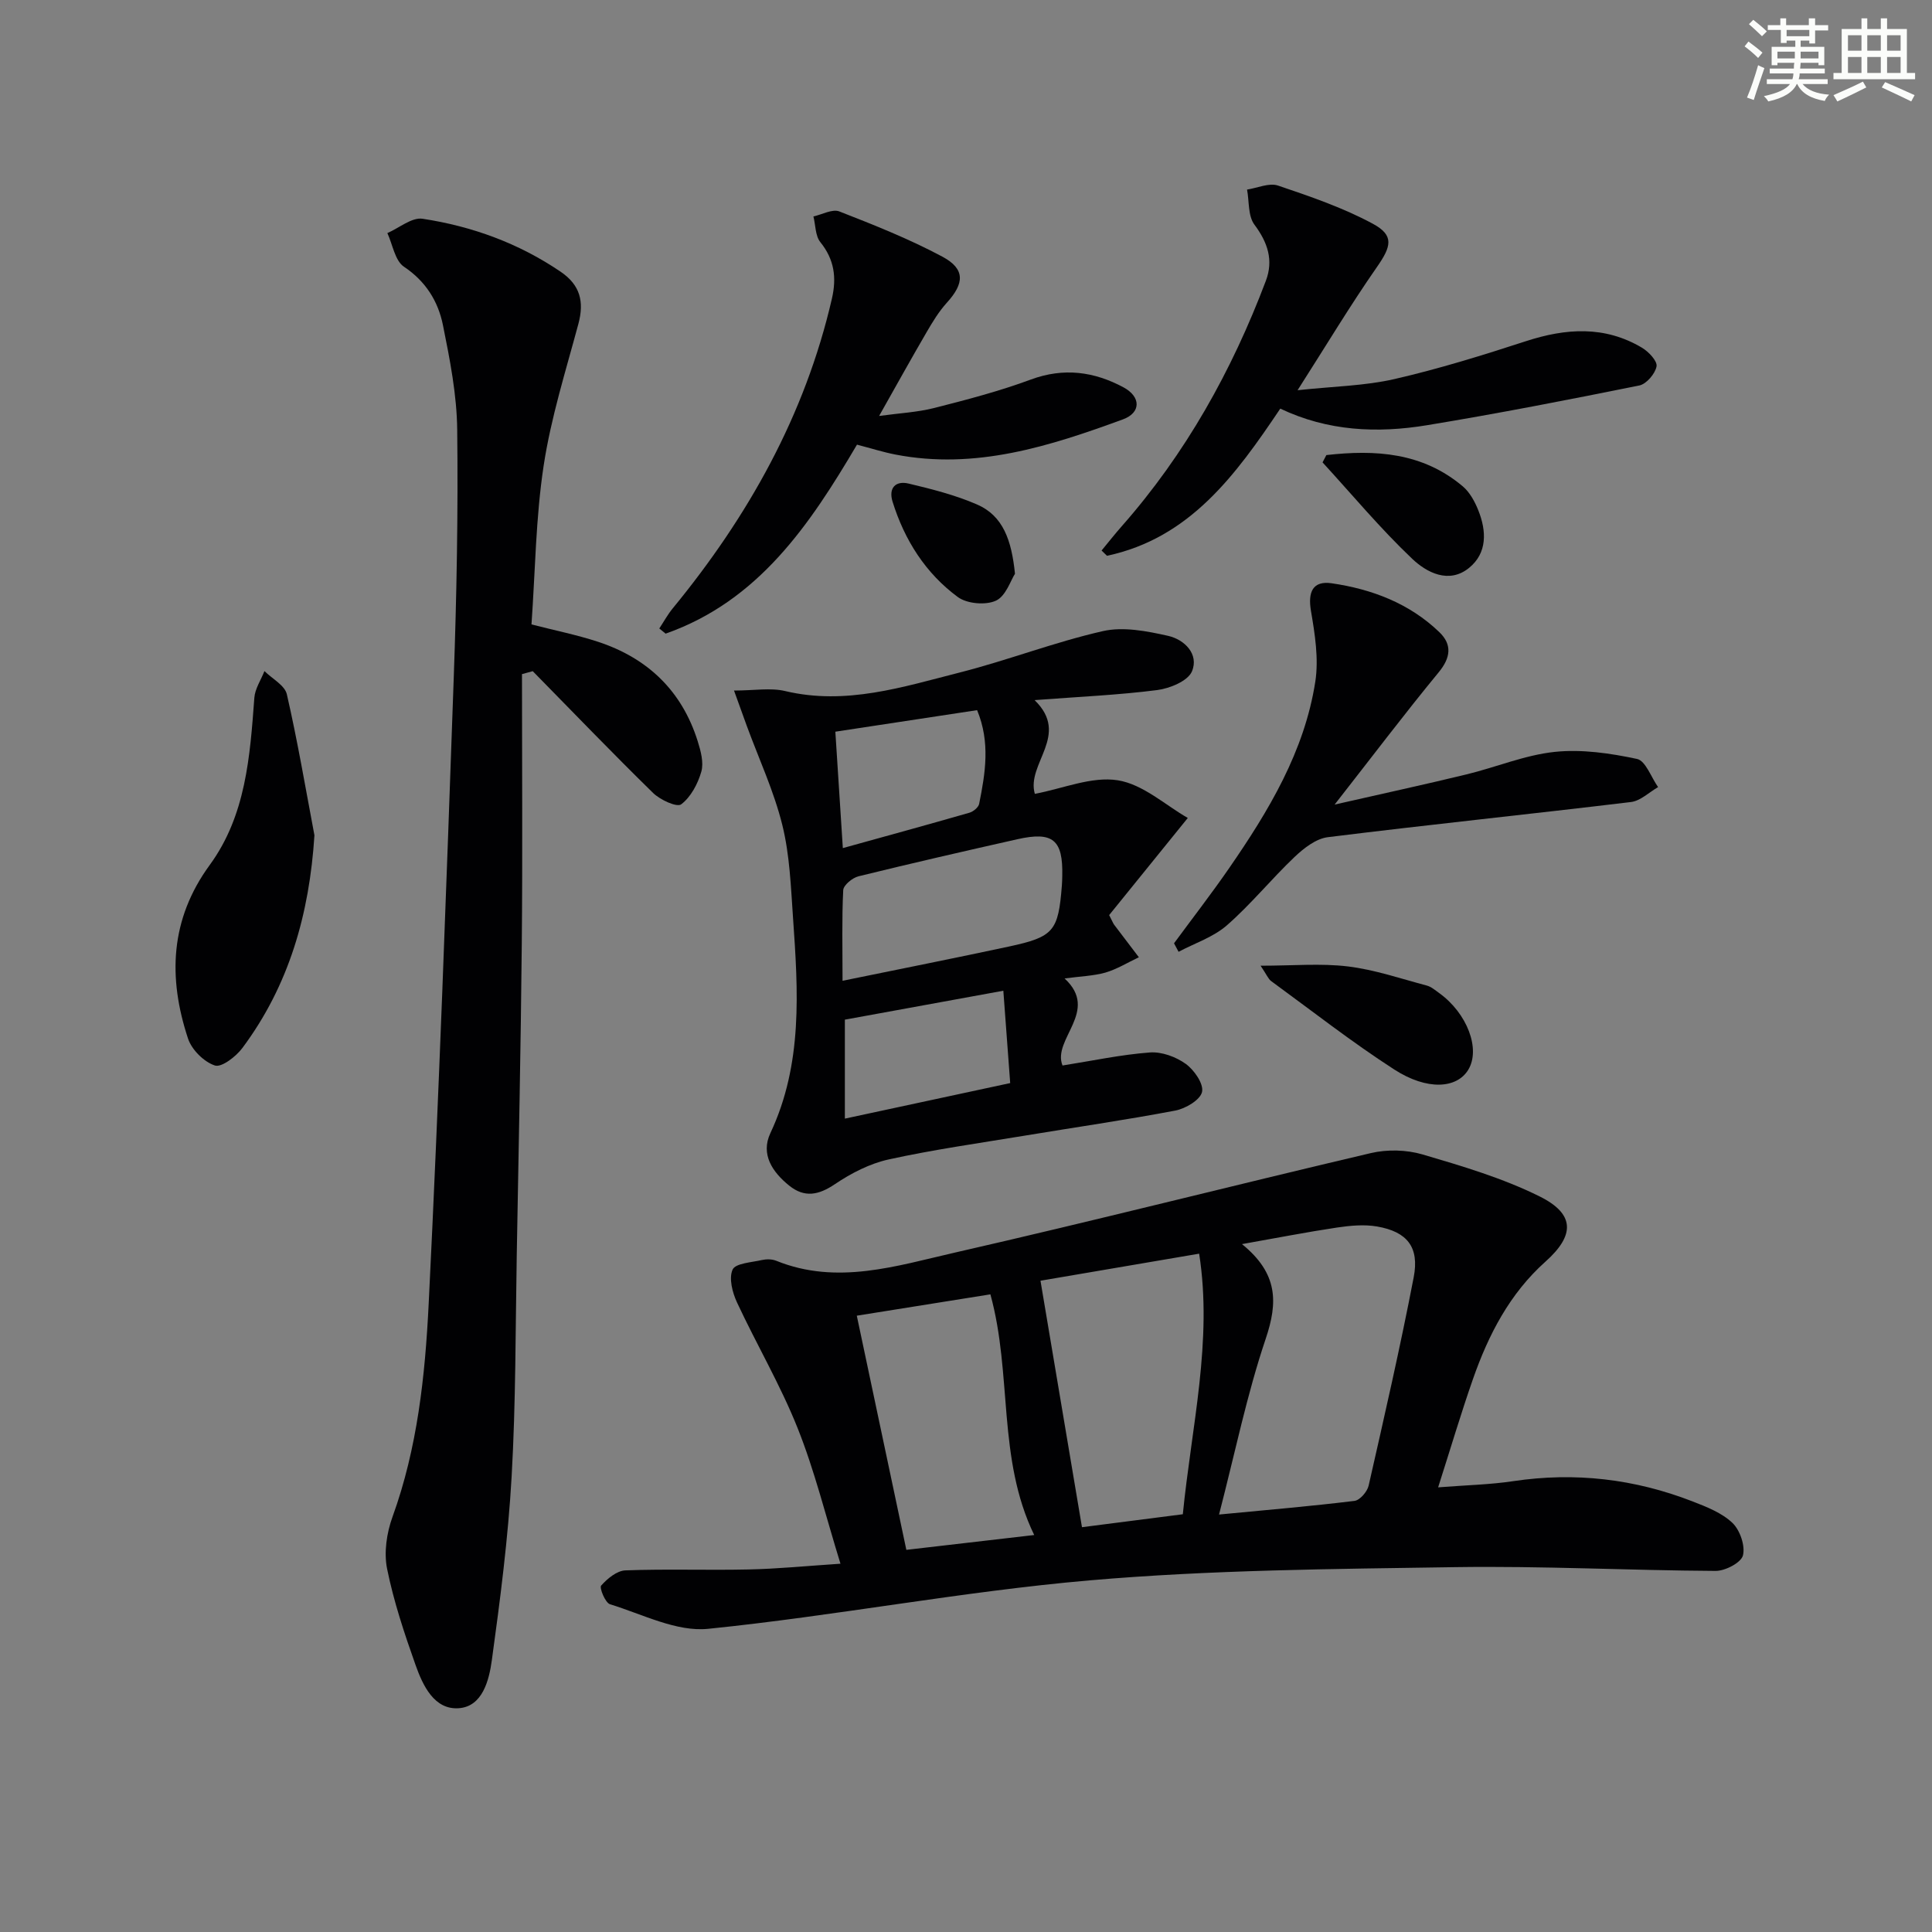
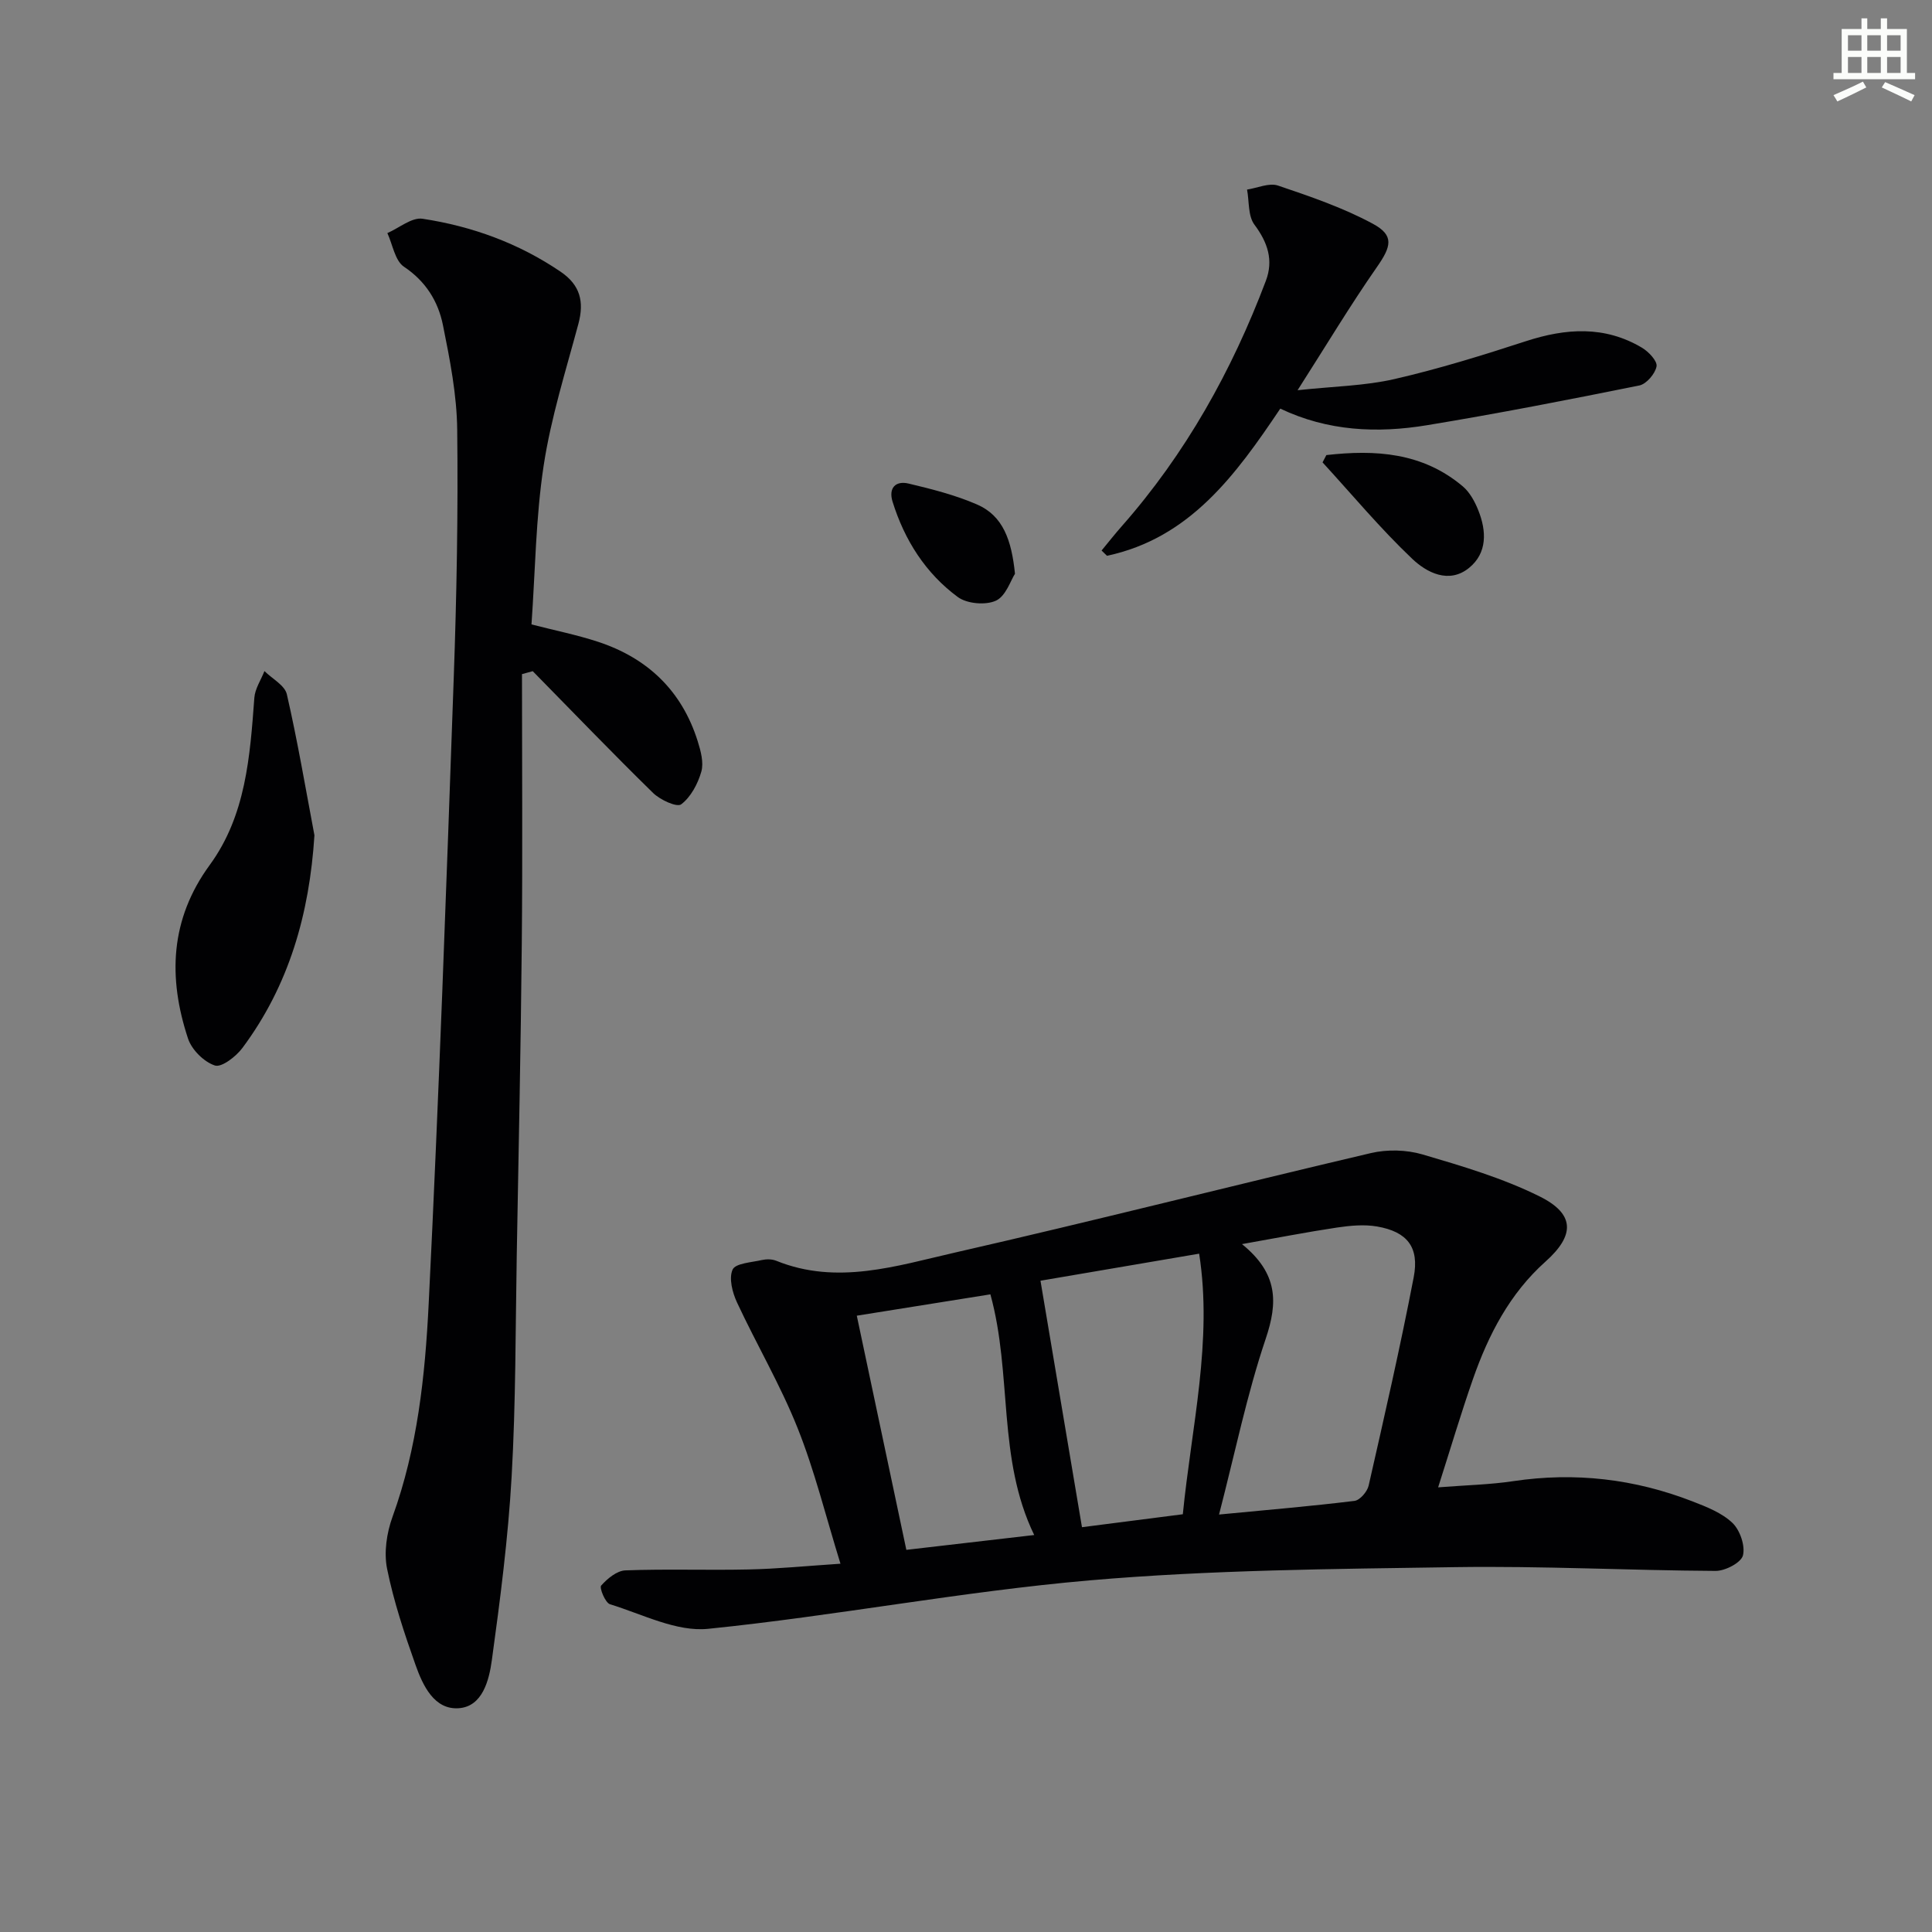
<svg xmlns="http://www.w3.org/2000/svg" enable-background="new 0 0 400 400" viewBox="0 0 400 400">
  <rect x="0" y="0" width="400" height="400" fill="#808080" stroke="none" />
  <g fill="#010103">
-     <path d="m174.01 323.75c-3.07-9.92-5.35-19.27-8.89-28.12-3.55-8.9-8.47-17.25-12.53-25.97-.96-2.06-1.72-5.02-.91-6.81.6-1.31 3.9-1.48 6.04-1.97.94-.21 2.09-.21 2.97.14 12.62 5.12 24.94 1.06 37.07-1.7 28.76-6.56 57.36-13.85 86.08-20.59 3.38-.79 7.37-.69 10.7.29 8.22 2.42 16.58 4.89 24.21 8.68 7.38 3.66 7.31 8.07 1.23 13.5-7.41 6.62-11.81 15.14-15.02 24.32-2.49 7.12-4.63 14.36-7.21 22.42 6.02-.47 10.82-.57 15.53-1.28 12.8-1.92 25.17-.47 37.17 4.2 2.91 1.13 6.05 2.36 8.23 4.44 1.57 1.5 2.68 4.73 2.18 6.73-.38 1.5-3.66 3.22-5.65 3.21-17.97-.1-35.94-1.05-53.9-.78-25.26.38-50.59.56-75.73 2.74-26.41 2.29-52.58 7.35-78.97 10.03-6.55.67-13.61-3.03-20.32-5.09-.98-.3-2.23-3.41-1.83-3.86 1.28-1.44 3.25-3.08 5.02-3.15 8.48-.32 16.99 0 25.48-.19 5.92-.12 11.84-.71 19.05-1.19zm78.38-10.18c10.31-.99 19.2-1.74 28.05-2.83 1.12-.14 2.63-1.9 2.92-3.15 3.26-14.35 6.55-28.69 9.33-43.14 1.21-6.26-1.36-9.44-7.59-10.52-2.68-.46-5.57-.18-8.29.22-6.21.93-12.39 2.14-19.67 3.43 7.5 6.09 7.45 12.07 4.91 19.6-3.89 11.54-6.34 23.57-9.66 36.39zm-36.97-48.41c2.89 17.17 5.69 33.78 8.59 51.03 6.15-.79 13.32-1.71 20.88-2.68 1.8-18.18 6.21-35.89 3.38-53.95-12.03 2.05-22.95 3.91-32.85 5.6zm-10.37 2.82c-9.24 1.48-18.2 2.91-27.66 4.42 3.46 16.34 6.83 32.28 10.26 48.48 9.01-1.05 17.51-2.03 26.47-3.07-7.7-15.91-4.49-33.2-9.07-49.83z" />
+     <path d="m174.01 323.75c-3.07-9.92-5.35-19.27-8.89-28.12-3.55-8.9-8.47-17.25-12.53-25.97-.96-2.06-1.72-5.02-.91-6.81.6-1.31 3.9-1.48 6.04-1.97.94-.21 2.09-.21 2.97.14 12.62 5.12 24.94 1.06 37.07-1.7 28.76-6.56 57.36-13.85 86.08-20.59 3.38-.79 7.37-.69 10.7.29 8.22 2.42 16.58 4.89 24.21 8.68 7.38 3.66 7.31 8.07 1.23 13.5-7.41 6.62-11.81 15.14-15.02 24.32-2.49 7.12-4.63 14.36-7.21 22.42 6.02-.47 10.82-.57 15.53-1.28 12.8-1.92 25.17-.47 37.17 4.2 2.91 1.13 6.05 2.36 8.23 4.44 1.57 1.5 2.68 4.73 2.18 6.73-.38 1.5-3.66 3.22-5.65 3.21-17.97-.1-35.94-1.05-53.9-.78-25.26.38-50.59.56-75.73 2.74-26.41 2.29-52.58 7.35-78.97 10.03-6.55.67-13.61-3.03-20.32-5.09-.98-.3-2.23-3.41-1.83-3.86 1.28-1.44 3.25-3.08 5.02-3.15 8.48-.32 16.99 0 25.48-.19 5.92-.12 11.84-.71 19.05-1.19m78.38-10.18c10.31-.99 19.2-1.74 28.05-2.83 1.12-.14 2.63-1.9 2.92-3.15 3.26-14.35 6.55-28.69 9.33-43.14 1.21-6.26-1.36-9.44-7.59-10.52-2.68-.46-5.57-.18-8.29.22-6.21.93-12.39 2.14-19.67 3.43 7.5 6.09 7.45 12.07 4.91 19.6-3.89 11.54-6.34 23.57-9.66 36.39zm-36.97-48.41c2.89 17.17 5.69 33.78 8.59 51.03 6.15-.79 13.32-1.71 20.88-2.68 1.8-18.18 6.21-35.89 3.38-53.95-12.03 2.05-22.95 3.91-32.85 5.6zm-10.37 2.82c-9.24 1.48-18.2 2.91-27.66 4.42 3.46 16.34 6.83 32.28 10.26 48.48 9.01-1.05 17.51-2.03 26.47-3.07-7.7-15.91-4.49-33.2-9.07-49.83z" />
    <path d="m108.07 139.57c0 18.58.14 37.17-.04 55.75-.2 21.48-.66 42.95-1.04 64.43-.27 15.31-.19 30.64-1.06 45.92-.72 12.73-2.36 25.42-4.1 38.06-.57 4.13-1.92 9.6-6.86 9.94-5.05.35-7.41-4.66-8.92-8.91-2.32-6.54-4.54-13.19-5.91-19.97-.68-3.38-.08-7.42 1.12-10.73 5.17-14.26 6.75-29.18 7.49-44.05 2.14-43.19 3.66-86.4 5.19-129.62.61-17.13.92-34.28.72-51.42-.08-7.23-1.51-14.51-2.95-21.64-.99-4.92-3.54-9.08-8.08-12.11-1.86-1.25-2.33-4.58-3.43-6.96 2.44-1.06 5.06-3.31 7.29-2.97 10.25 1.56 19.88 5.06 28.57 10.96 4.07 2.76 4.92 6.2 3.69 10.8-2.61 9.73-5.68 19.42-7.19 29.34-1.64 10.79-1.74 21.82-2.52 32.89 4.82 1.24 9.35 2.15 13.7 3.57 10.31 3.37 17.42 10.14 20.71 20.6.63 2.02 1.29 4.43.75 6.32-.72 2.51-2.17 5.25-4.17 6.76-.89.67-4.36-.93-5.82-2.36-8.44-8.26-16.63-16.78-24.91-25.21-.73.2-1.48.41-2.23.61z" />
-     <path d="m220.41 202.58c7.33 6.75-2.62 12.54-.43 18.02 6.15-.97 12.1-2.25 18.1-2.7 2.44-.18 5.38.9 7.41 2.36 1.75 1.26 3.75 4.14 3.38 5.81-.36 1.65-3.4 3.45-5.52 3.86-10.43 1.98-20.94 3.49-31.42 5.23-9.33 1.54-18.71 2.86-27.94 4.89-3.91.86-7.77 2.85-11.12 5.11-3.39 2.29-6.31 2.87-9.5.29-3.46-2.8-5.93-6.47-3.87-10.85 6.75-14.36 5.74-29.44 4.69-44.54-.45-6.45-.68-13.03-2.22-19.25-1.73-7-4.84-13.67-7.34-20.48-.77-2.11-1.53-4.23-2.66-7.36 4.19 0 7.56-.62 10.61.11 12.56 2.98 24.33-.85 36.14-3.85 9.95-2.53 19.6-6.29 29.6-8.56 4.24-.97 9.14-.01 13.54.98 3.36.76 6.42 3.77 4.92 7.35-.83 1.99-4.57 3.53-7.18 3.87-8.04 1.03-16.17 1.38-25.4 2.08 7.47 7.25-1.77 13.13.05 19.41 5.85-1.1 11.79-3.67 17.18-2.81 5.23.83 9.91 5.19 14.49 7.8-6.09 7.52-11.35 14.01-16.28 20.11.73 1.42.84 1.74 1.03 1.99 1.7 2.25 3.41 4.5 5.12 6.74-2.31 1.09-4.53 2.47-6.95 3.18-2.53.7-5.23.77-8.43 1.21zm-45.97.48c12.1-2.48 23.27-4.69 34.4-7.08 9.35-2.01 10.27-3.18 11.01-12.66.05-.66.07-1.33.08-1.99.17-7.46-1.93-9.23-9.28-7.58-10.99 2.47-21.97 4.99-32.91 7.68-1.26.31-3.1 1.83-3.16 2.86-.3 5.94-.14 11.9-.14 18.77zm.48 8.05v20.49c11.46-2.46 22.42-4.82 34.23-7.36-.48-6.43-.93-12.54-1.42-19.12-11.84 2.17-22.4 4.09-32.81 5.99zm27.38-64.08c-9.75 1.48-19.34 2.94-29.35 4.46.52 7.99 1 15.56 1.55 24.1 9.05-2.51 17.64-4.86 26.19-7.32.81-.23 1.88-1.1 2.03-1.83 1.28-6.36 2.34-12.74-.42-19.41z" />
    <path d="m265.07 84.6c-9.21 13.71-18.71 26.81-35.88 30.47-.37-.36-.74-.72-1.12-1.09 1.38-1.67 2.72-3.38 4.16-5.01 13.24-15.02 22.82-32.2 29.86-50.85 1.6-4.25.38-7.92-2.37-11.6-1.35-1.8-1.07-4.81-1.53-7.27 2.15-.33 4.57-1.45 6.41-.83 6.68 2.26 13.45 4.57 19.62 7.9 4.51 2.43 3.83 4.71.83 9.01-5.48 7.86-10.41 16.09-16.4 25.46 7.5-.81 13.93-.9 20.06-2.31 9.19-2.11 18.24-4.92 27.21-7.84 8.29-2.7 16.31-3.24 24.03 1.35 1.38.82 3.22 2.77 3.02 3.86-.28 1.53-2.1 3.66-3.57 3.96-14.62 2.95-29.27 5.81-43.98 8.23-10.27 1.69-20.5 1.25-30.35-3.44z" />
-     <path d="m136.5 130.12c.92-1.39 1.72-2.87 2.77-4.15 15.61-19.01 27.4-39.97 32.97-64.15 1-4.35.5-8.1-2.4-11.69-1.05-1.31-.98-3.52-1.43-5.32 1.8-.39 3.92-1.59 5.35-1.04 7.23 2.82 14.5 5.71 21.33 9.36 4.78 2.55 4.6 5.53.93 9.56-1.64 1.81-2.94 3.96-4.18 6.09-3.17 5.44-6.22 10.94-9.83 17.34 4.21-.58 7.9-.76 11.41-1.65 6.73-1.71 13.5-3.48 20-5.89 6.82-2.52 13.1-1.65 19.18 1.61 3.65 1.96 3.65 5.25-.09 6.63-15.19 5.57-30.55 10.5-47.12 7.29-2.57-.5-5.08-1.3-7.96-2.05-9.74 16.52-20.34 32.34-39.62 39.13-.42-.35-.87-.71-1.31-1.07z" />
-     <path d="m243.07 195.3c3.82-5.19 7.77-10.29 11.43-15.59 8.16-11.82 15.57-24.12 17.82-38.58.73-4.74-.08-9.84-.9-14.65-.66-3.88.35-6.29 4.28-5.72 8.33 1.21 16.12 4.16 22.31 10.13 2.65 2.55 2.37 5.26-.16 8.32-7.04 8.55-13.72 17.39-21.53 27.37 10.04-2.29 18.7-4.16 27.3-6.25 6.12-1.48 12.09-4.01 18.27-4.66 5.59-.59 11.49.28 17.04 1.46 1.78.38 2.92 3.8 4.36 5.83-1.86 1.07-3.64 2.85-5.61 3.09-20.91 2.52-41.86 4.68-62.77 7.28-2.44.3-4.96 2.27-6.87 4.08-4.82 4.58-9.04 9.81-14.03 14.17-2.79 2.44-6.63 3.69-10 5.48-.31-.59-.63-1.17-.94-1.76z" />
    <path d="m65.1 172.94c-1.04 16.27-5.25 31.07-14.92 44.04-1.32 1.77-4.31 4.08-5.69 3.62-2.27-.75-4.79-3.25-5.56-5.57-4.16-12.58-3.75-24.66 4.49-35.94 7.49-10.25 8.34-22.48 9.24-34.63.14-1.88 1.37-3.68 2.09-5.52 1.6 1.59 4.22 2.95 4.64 4.81 2.22 9.67 3.87 19.45 5.71 29.19z" />
-     <path d="m260.99 199.94c6.74 0 12.48-.53 18.08.15 5.52.67 10.91 2.52 16.33 3.96.92.24 1.74.96 2.55 1.54 5.82 4.18 8.63 11.61 6.04 15.89-2.35 3.89-8.49 4.36-15.34-.06-8.78-5.67-17.04-12.14-25.49-18.31-.58-.44-.88-1.26-2.17-3.17z" />
    <path d="m274.61 94.22c10.11-1.15 19.91-.57 28.26 6.49 1.44 1.22 2.48 3.15 3.2 4.95 1.71 4.28 1.89 8.82-1.92 11.92-4.18 3.39-8.79.94-11.76-1.88-6.58-6.24-12.42-13.26-18.57-19.97.26-.5.52-1.01.79-1.51z" />
    <path d="m210.14 118.79c-.88 1.35-1.88 4.62-3.94 5.57-2.12.98-5.98.65-7.88-.74-6.68-4.92-11.04-11.78-13.52-19.74-.89-2.85.62-4.41 3.33-3.76 4.79 1.14 9.64 2.37 14.14 4.32 5.43 2.35 7.17 7.44 7.87 14.35z" />
  </g>
-   <path d="m361.2 9.6.8-1c.9.7 1.9 1.4 2.9 2.3l-.9 1.1c-1-1-2-1.8-2.8-2.4zm.5 10.6c.9-2.1 1.6-4.3 2.3-6.7.4.2.8.4 1.3.6-.7 2.1-1.5 4.3-2.2 6.6zm.4-15.2.9-.9c1 .8 2 1.6 2.8 2.4l-1 1c-.9-.9-1.8-1.7-2.7-2.5zm12.5-1.2h1.2v1.4h2.7v1.1h-2.7v2.7h-1.2v-.6h-1.8v1.3h4.9v3.8h-1.2v-.5h-3.7c0 .4-.1.9-.1 1.2h5.1v1h-5.2c0 .5-.1.9-.2 1.2h6v1h-5.2c1.1 1.3 2.9 2 5.5 2.2-.4.4-.7.8-.9 1.3-2.9-.5-4.8-1.6-5.7-3.5h-.1c-.8 1.7-2.7 2.9-5.9 3.6-.2-.4-.6-.8-.9-1.1 2.8-.6 4.6-1.4 5.4-2.5h-4.8v-1h5.3c.1-.3.2-.7.2-1.2h-4.9v-1h5c0-.4 0-.8.1-1.2h-3.5v.5h-1.2v-3.8h4.9v-1.3h-1.8v.5h-1.2v-2.7h-2.7v-1h2.6v-1.4h1.2v1.4h4.7v-1.4zm-6.6 8.3h3.6c0-.4 0-.9 0-1.4h-3.6zm1.9-4.6h4.7v-1.3h-4.7zm6.6 3.2h-3.7v1.4h3.7z" fill="#fbfcfa" />
  <path d="m385.3 3.8h1.3v2.2h2.8v-2.2h1.3v2.2h4.1v9.1h1.7v1.3h-16.9v-1.3h1.7v-9.1h4.1v-2.2zm.4 13.1.7 1.2c-1.8.9-3.8 1.9-6 2.9-.2-.4-.5-.8-.8-1.3 2.3-1 4.3-1.9 6.1-2.8zm-3.1-6.4h2.8v-3.2h-2.8zm0 4.6h2.8v-3.3h-2.8zm4-4.6h2.8v-3.2h-2.8zm0 4.6h2.8v-3.3h-2.8zm3.7 1.9c2.1.9 4.1 1.8 6.1 2.7l-.7 1.3c-2.2-1.1-4.2-2-6.1-2.9zm3.2-9.7h-2.8v3.2h2.8zm-2.8 7.8h2.8v-3.3h-2.8z" fill="#fbfcfa" />
</svg>